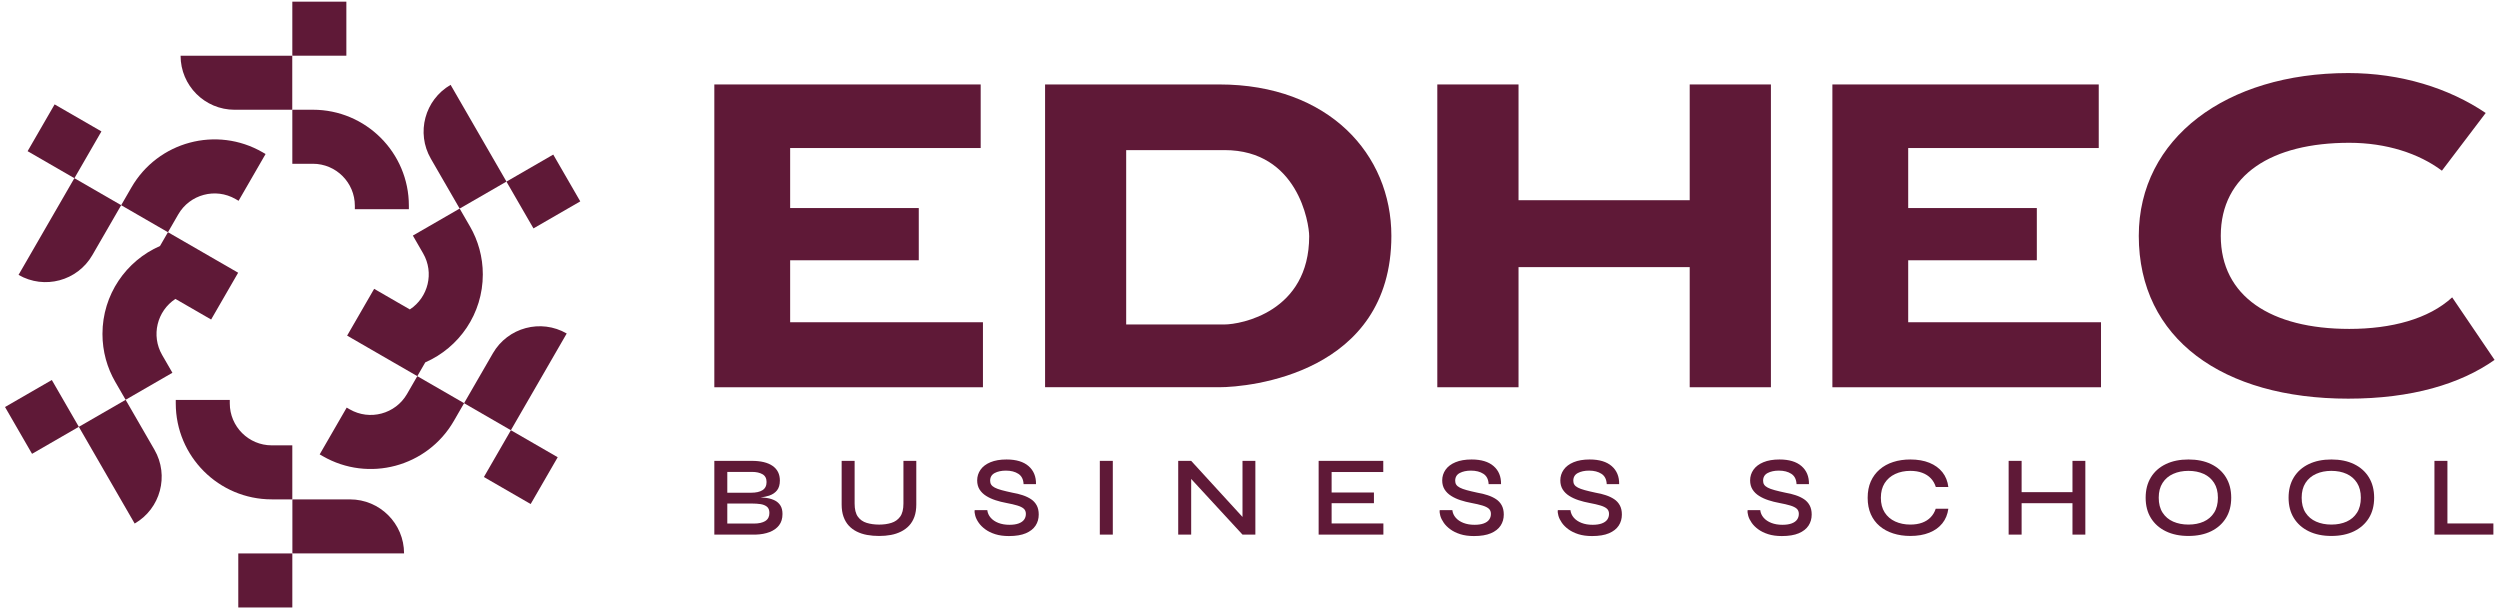
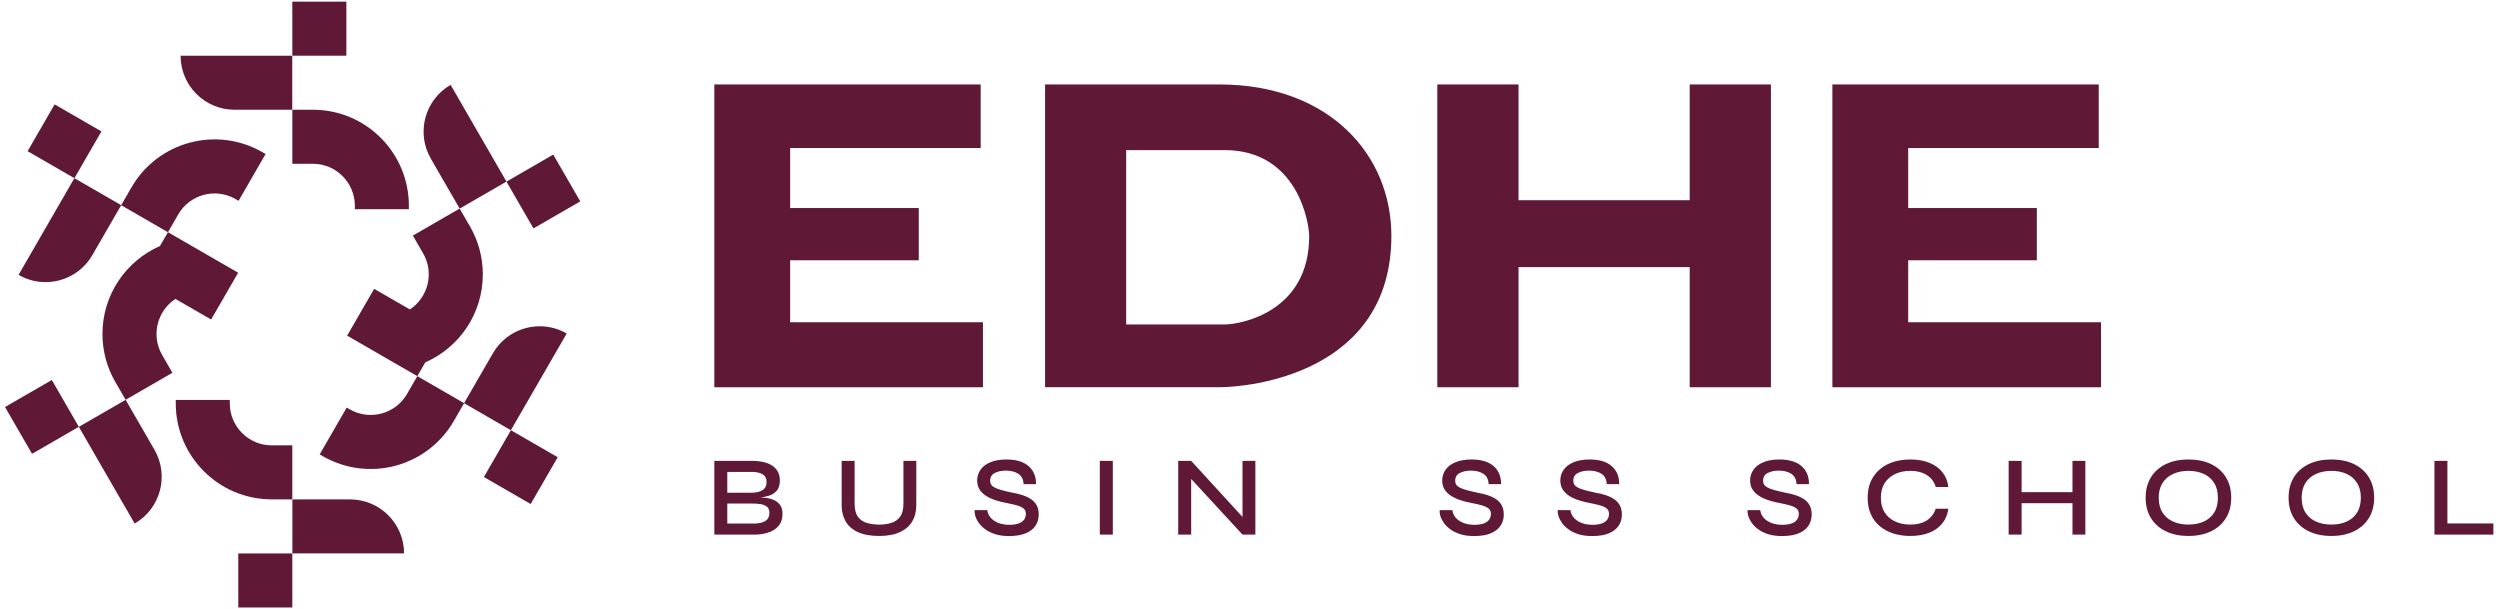
<svg xmlns="http://www.w3.org/2000/svg" width="197" height="48" viewBox="0 0 197 48" fill="none">
  <path d="M60.306 41.055C60.091 41.19 59.789 41.257 59.401 41.257H57.311V39.679H59.266C59.499 39.679 59.719 39.694 59.925 39.723C60.131 39.754 60.3 39.821 60.432 39.925C60.563 40.03 60.629 40.196 60.629 40.423C60.629 40.71 60.521 40.92 60.306 41.055ZM57.311 37.186H59.257C59.598 37.186 59.874 37.248 60.086 37.37C60.298 37.492 60.405 37.697 60.405 37.984C60.405 38.277 60.298 38.49 60.086 38.625C59.874 38.76 59.574 38.827 59.185 38.827H57.311V37.186ZM61.073 39.445C60.89 39.35 60.681 39.283 60.445 39.244C60.283 39.217 60.106 39.209 59.932 39.198C60.181 39.167 60.413 39.123 60.611 39.056C60.88 38.963 61.087 38.823 61.234 38.634C61.38 38.446 61.454 38.19 61.454 37.868C61.454 37.365 61.264 36.981 60.884 36.715C60.505 36.45 59.959 36.316 59.248 36.316H56.289V42.127H59.553C59.965 42.115 60.33 42.047 60.647 41.925C60.963 41.803 61.212 41.625 61.391 41.392C61.57 41.158 61.66 40.862 61.66 40.504C61.66 40.235 61.608 40.015 61.503 39.845C61.399 39.674 61.255 39.541 61.073 39.445Z" fill="#5F1937" />
  <path d="M71.191 39.679C71.191 40.133 71.104 40.478 70.931 40.715C70.757 40.951 70.527 41.114 70.24 41.203C69.953 41.293 69.634 41.338 69.281 41.338C68.916 41.338 68.587 41.293 68.294 41.203C68.002 41.114 67.77 40.951 67.6 40.715C67.429 40.478 67.344 40.133 67.344 39.679V36.316H66.322V39.76C66.322 40.124 66.371 40.444 66.47 40.719C66.568 40.994 66.706 41.227 66.882 41.419C67.058 41.61 67.269 41.767 67.514 41.889C67.76 42.012 68.031 42.1 68.33 42.154C68.629 42.208 68.946 42.234 69.281 42.234C69.603 42.234 69.91 42.208 70.2 42.154C70.49 42.1 70.757 42.012 71.002 41.889C71.247 41.767 71.46 41.61 71.639 41.419C71.818 41.227 71.957 40.994 72.056 40.719C72.154 40.444 72.204 40.124 72.204 39.76V36.316H71.191V39.679Z" fill="#5F1937" />
  <path d="M81.247 39.336C81.058 39.211 80.839 39.106 80.588 39.023C80.337 38.939 80.068 38.873 79.781 38.825C79.446 38.754 79.163 38.686 78.933 38.624C78.703 38.561 78.522 38.495 78.391 38.426C78.26 38.357 78.165 38.28 78.109 38.193C78.052 38.107 78.023 38.003 78.023 37.884C78.023 37.603 78.143 37.4 78.382 37.274C78.621 37.148 78.917 37.085 79.27 37.085C79.664 37.085 79.99 37.17 80.247 37.337C80.504 37.504 80.642 37.776 80.659 38.152H81.637C81.648 37.555 81.454 37.081 81.054 36.731C80.654 36.382 80.073 36.207 79.314 36.207C78.818 36.207 78.397 36.279 78.05 36.422C77.704 36.565 77.442 36.763 77.266 37.014C77.09 37.265 77.001 37.546 77.001 37.857C77.001 38.132 77.064 38.369 77.189 38.57C77.315 38.77 77.487 38.939 77.705 39.076C77.923 39.214 78.17 39.327 78.445 39.417C78.72 39.507 79.004 39.578 79.297 39.632C79.649 39.698 79.939 39.766 80.166 39.834C80.394 39.903 80.562 39.986 80.673 40.085C80.784 40.184 80.839 40.32 80.839 40.493C80.839 40.667 80.793 40.817 80.7 40.946C80.607 41.075 80.465 41.175 80.274 41.246C80.082 41.318 79.84 41.354 79.548 41.354C79.219 41.354 78.928 41.305 78.673 41.206C78.419 41.107 78.216 40.97 78.064 40.794C77.911 40.617 77.823 40.418 77.799 40.197H76.804C76.786 40.323 76.802 40.473 76.853 40.65C76.904 40.826 76.993 41.007 77.122 41.193C77.251 41.378 77.423 41.55 77.638 41.708C77.853 41.867 78.114 41.995 78.422 42.093C78.73 42.192 79.09 42.241 79.503 42.241C80.047 42.241 80.49 42.168 80.834 42.022C81.178 41.875 81.434 41.675 81.601 41.421C81.768 41.167 81.852 40.876 81.852 40.547C81.852 40.26 81.798 40.018 81.691 39.821C81.583 39.623 81.435 39.462 81.247 39.336Z" fill="#5F1937" />
  <path d="M87.689 36.316H86.666V42.127H87.689V36.316Z" fill="#5F1937" />
  <path d="M97.909 40.735L93.865 36.316H92.843V42.127H93.865V37.741L97.909 42.127H98.923V36.316H97.909V40.735Z" fill="#5F1937" />
-   <path d="M104.931 39.652H108.266V38.809H104.931V37.195H109.002V36.316H103.909V42.127H109.011V41.248H104.931V39.652Z" fill="#5F1937" />
  <path d="M117.892 39.336C117.704 39.211 117.484 39.106 117.233 39.023C116.982 38.939 116.713 38.873 116.426 38.825C116.091 38.754 115.809 38.686 115.579 38.624C115.349 38.561 115.168 38.495 115.037 38.426C114.905 38.357 114.811 38.28 114.754 38.193C114.697 38.107 114.669 38.003 114.669 37.884C114.669 37.603 114.788 37.4 115.027 37.274C115.267 37.148 115.562 37.085 115.915 37.085C116.31 37.085 116.635 37.17 116.893 37.337C117.15 37.504 117.287 37.776 117.305 38.152H118.282C118.294 37.555 118.1 37.081 117.699 36.731C117.299 36.382 116.719 36.207 115.96 36.207C115.464 36.207 115.042 36.279 114.696 36.422C114.349 36.565 114.087 36.763 113.911 37.014C113.735 37.265 113.646 37.546 113.646 37.857C113.646 38.132 113.709 38.369 113.835 38.57C113.96 38.77 114.132 38.939 114.351 39.076C114.568 39.214 114.815 39.327 115.09 39.417C115.365 39.507 115.649 39.578 115.942 39.632C116.295 39.698 116.585 39.766 116.812 39.834C117.039 39.903 117.208 39.986 117.319 40.085C117.429 40.184 117.484 40.32 117.484 40.493C117.484 40.667 117.438 40.817 117.345 40.946C117.253 41.075 117.111 41.175 116.92 41.246C116.728 41.318 116.486 41.354 116.193 41.354C115.865 41.354 115.573 41.305 115.319 41.206C115.064 41.107 114.861 40.97 114.709 40.794C114.557 40.617 114.468 40.418 114.445 40.197H113.449C113.432 40.323 113.448 40.473 113.498 40.65C113.549 40.826 113.639 41.007 113.768 41.193C113.896 41.378 114.068 41.55 114.283 41.708C114.499 41.867 114.76 41.995 115.067 42.093C115.375 42.192 115.735 42.241 116.148 42.241C116.692 42.241 117.136 42.168 117.48 42.022C117.824 41.875 118.079 41.675 118.247 41.421C118.414 41.167 118.498 40.876 118.498 40.547C118.498 40.26 118.443 40.018 118.336 39.821C118.229 39.623 118.081 39.462 117.892 39.336Z" fill="#5F1937" />
  <path d="M127.199 39.336C127.011 39.211 126.791 39.106 126.54 39.023C126.289 38.939 126.02 38.873 125.733 38.825C125.398 38.754 125.116 38.686 124.886 38.624C124.655 38.561 124.475 38.495 124.343 38.426C124.211 38.357 124.117 38.28 124.061 38.193C124.004 38.107 123.976 38.003 123.976 37.884C123.976 37.603 124.095 37.4 124.334 37.274C124.573 37.148 124.869 37.085 125.222 37.085C125.616 37.085 125.942 37.17 126.199 37.337C126.456 37.504 126.593 37.776 126.611 38.152H127.589C127.601 37.555 127.407 37.081 127.006 36.731C126.605 36.382 126.026 36.207 125.266 36.207C124.77 36.207 124.349 36.279 124.002 36.422C123.656 36.565 123.394 36.763 123.218 37.014C123.042 37.265 122.953 37.546 122.953 37.857C122.953 38.132 123.016 38.369 123.141 38.57C123.267 38.77 123.438 38.939 123.657 39.076C123.875 39.214 124.122 39.327 124.397 39.417C124.671 39.507 124.956 39.578 125.248 39.632C125.602 39.698 125.891 39.766 126.119 39.834C126.346 39.903 126.514 39.986 126.625 40.085C126.735 40.184 126.791 40.32 126.791 40.493C126.791 40.667 126.744 40.817 126.652 40.946C126.559 41.075 126.417 41.175 126.226 41.246C126.034 41.318 125.792 41.354 125.5 41.354C125.171 41.354 124.879 41.305 124.626 41.206C124.371 41.107 124.168 40.97 124.015 40.794C123.863 40.617 123.775 40.418 123.751 40.197H122.756C122.738 40.323 122.754 40.473 122.805 40.65C122.856 40.826 122.946 41.007 123.074 41.193C123.203 41.378 123.375 41.55 123.59 41.708C123.805 41.867 124.067 41.995 124.374 42.093C124.682 42.192 125.042 42.241 125.455 42.241C125.999 42.241 126.443 42.168 126.787 42.022C127.13 41.875 127.386 41.675 127.553 41.421C127.72 41.167 127.804 40.876 127.804 40.547C127.804 40.26 127.75 40.018 127.642 39.821C127.535 39.623 127.387 39.462 127.199 39.336Z" fill="#5F1937" />
  <path d="M142.156 39.336C141.967 39.211 141.748 39.106 141.496 39.023C141.245 38.939 140.976 38.873 140.689 38.825C140.354 38.754 140.072 38.686 139.842 38.624C139.612 38.561 139.431 38.495 139.3 38.426C139.168 38.357 139.074 38.28 139.017 38.193C138.96 38.107 138.932 38.003 138.932 37.884C138.932 37.603 139.051 37.4 139.29 37.274C139.53 37.148 139.826 37.085 140.178 37.085C140.573 37.085 140.898 37.17 141.156 37.337C141.413 37.504 141.55 37.776 141.568 38.152H142.546C142.557 37.555 142.363 37.081 141.962 36.731C141.562 36.382 140.982 36.207 140.223 36.207C139.727 36.207 139.306 36.279 138.959 36.422C138.612 36.565 138.351 36.763 138.174 37.014C137.998 37.265 137.909 37.546 137.909 37.857C137.909 38.132 137.973 38.369 138.098 38.57C138.223 38.77 138.395 38.939 138.614 39.076C138.832 39.214 139.078 39.327 139.354 39.417C139.628 39.507 139.912 39.578 140.205 39.632C140.558 39.698 140.848 39.766 141.075 39.834C141.302 39.903 141.471 39.986 141.582 40.085C141.692 40.184 141.748 40.32 141.748 40.493C141.748 40.667 141.701 40.817 141.608 40.946C141.516 41.075 141.374 41.175 141.183 41.246C140.991 41.318 140.749 41.354 140.456 41.354C140.128 41.354 139.836 41.305 139.582 41.206C139.328 41.107 139.124 40.97 138.972 40.794C138.82 40.617 138.731 40.418 138.708 40.197H137.713C137.695 40.323 137.711 40.473 137.762 40.65C137.812 40.826 137.902 41.007 138.031 41.193C138.159 41.378 138.331 41.55 138.546 41.708C138.762 41.867 139.023 41.995 139.331 42.093C139.639 42.192 139.999 42.241 140.411 42.241C140.955 42.241 141.399 42.168 141.743 42.022C142.087 41.875 142.342 41.675 142.51 41.421C142.677 41.167 142.761 40.876 142.761 40.547C142.761 40.26 142.707 40.018 142.599 39.821C142.492 39.623 142.344 39.462 142.156 39.336Z" fill="#5F1937" />
  <path d="M149.342 37.35C149.695 37.186 150.092 37.104 150.534 37.104C150.887 37.104 151.2 37.154 151.471 37.256C151.743 37.358 151.969 37.503 152.148 37.691C152.328 37.88 152.459 38.108 152.543 38.377H153.529C153.475 37.923 153.32 37.534 153.063 37.211C152.806 36.889 152.464 36.641 152.036 36.467C151.609 36.294 151.108 36.207 150.534 36.207C150.044 36.207 149.594 36.273 149.185 36.405C148.775 36.536 148.42 36.732 148.118 36.992C147.816 37.252 147.583 37.567 147.418 37.938C147.254 38.309 147.172 38.739 147.172 39.229C147.172 39.714 147.254 40.142 147.418 40.516C147.583 40.889 147.816 41.203 148.118 41.457C148.42 41.712 148.775 41.904 149.185 42.035C149.594 42.167 150.044 42.233 150.534 42.233C151.102 42.233 151.6 42.148 152.027 41.977C152.455 41.807 152.797 41.562 153.054 41.242C153.311 40.922 153.47 40.538 153.529 40.09H152.534C152.451 40.347 152.319 40.57 152.139 40.758C151.96 40.946 151.736 41.09 151.467 41.188C151.198 41.287 150.887 41.336 150.534 41.336C150.092 41.336 149.695 41.255 149.342 41.094C148.989 40.932 148.713 40.695 148.512 40.382C148.312 40.068 148.212 39.683 148.212 39.229C148.212 38.769 148.312 38.382 148.512 38.068C148.713 37.754 148.989 37.515 149.342 37.35Z" fill="#5F1937" />
  <path d="M163.311 38.782H159.303V36.316H158.281V42.127H159.303V39.652H163.311V42.127H164.325V36.316H163.311V38.782Z" fill="#5F1937" />
  <path d="M174.471 40.399C174.27 40.713 173.996 40.948 173.65 41.103C173.303 41.258 172.903 41.336 172.448 41.336C172 41.336 171.6 41.258 171.247 41.103C170.894 40.948 170.616 40.713 170.413 40.399C170.21 40.086 170.108 39.692 170.108 39.22C170.108 38.754 170.21 38.364 170.413 38.05C170.616 37.736 170.894 37.5 171.247 37.342C171.6 37.183 172 37.104 172.448 37.104C172.903 37.104 173.303 37.183 173.65 37.342C173.996 37.5 174.27 37.736 174.471 38.05C174.671 38.364 174.771 38.754 174.771 39.22C174.771 39.692 174.671 40.086 174.471 40.399ZM174.233 36.571C173.731 36.328 173.135 36.207 172.448 36.207C171.767 36.207 171.174 36.328 170.669 36.571C170.163 36.813 169.772 37.159 169.494 37.61C169.216 38.062 169.077 38.599 169.077 39.22C169.077 39.842 169.216 40.377 169.494 40.825C169.772 41.273 170.163 41.62 170.669 41.865C171.174 42.11 171.767 42.233 172.448 42.233C173.135 42.233 173.731 42.11 174.233 41.865C174.735 41.62 175.125 41.273 175.403 40.825C175.681 40.377 175.82 39.842 175.82 39.22C175.82 38.599 175.681 38.062 175.403 37.61C175.125 37.159 174.735 36.813 174.233 36.571Z" fill="#5F1937" />
  <path d="M185.733 40.399C185.533 40.713 185.259 40.948 184.913 41.103C184.566 41.258 184.165 41.336 183.711 41.336C183.263 41.336 182.863 41.258 182.51 41.103C182.156 40.948 181.879 40.713 181.675 40.399C181.472 40.086 181.371 39.692 181.371 39.22C181.371 38.754 181.472 38.364 181.675 38.05C181.879 37.736 182.156 37.5 182.51 37.342C182.863 37.183 183.263 37.104 183.711 37.104C184.165 37.104 184.566 37.183 184.913 37.342C185.259 37.5 185.533 37.736 185.733 38.05C185.933 38.364 186.034 38.754 186.034 39.22C186.034 39.692 185.933 40.086 185.733 40.399ZM185.496 36.571C184.994 36.328 184.398 36.207 183.711 36.207C183.03 36.207 182.436 36.328 181.931 36.571C181.426 36.813 181.035 37.159 180.756 37.61C180.478 38.062 180.34 38.599 180.34 39.22C180.34 39.842 180.478 40.377 180.756 40.825C181.035 41.273 181.426 41.62 181.931 41.865C182.436 42.11 183.03 42.233 183.711 42.233C184.398 42.233 184.994 42.11 185.496 41.865C185.998 41.62 186.388 41.273 186.666 40.825C186.943 40.377 187.083 39.842 187.083 39.22C187.083 38.599 186.943 38.062 186.666 37.61C186.388 37.159 185.998 36.813 185.496 36.571Z" fill="#5F1937" />
  <path d="M192.857 41.248V36.316H191.834V42.127H196.479V41.248H192.857Z" fill="#5F1937" />
  <path d="M96.491 25.568H88.743V11.828H96.491C102.275 11.828 103.164 17.594 103.164 18.614C103.164 24.597 97.751 25.568 96.491 25.568ZM96.083 6.655H82.352V30.513H96.083C98.404 30.513 109.64 29.458 109.64 18.584C109.64 12.168 104.712 6.655 96.083 6.655Z" fill="#5F1937" />
  <path d="M56.289 30.516V6.655H77.278V11.665H62.264V16.394H72.399V20.51H62.264V25.393H77.456V30.516H56.289Z" fill="#5F1937" />
  <path d="M144.392 30.516V6.655H165.381V11.665H150.366V16.394H160.502V20.51H150.366V25.393H165.559V30.516H144.392Z" fill="#5F1937" />
  <path d="M133.149 6.655V15.777H119.66V6.655H113.26V30.515H119.66V21.049H133.149V30.515H139.548V6.655H133.149Z" fill="#5F1937" />
-   <path d="M196.573 28.36C193.869 30.264 190.037 31.414 185.042 31.414C175.156 31.414 168.536 26.699 168.536 18.585C168.536 10.894 175.433 5.757 185.042 5.757C189.187 5.757 192.976 6.943 195.873 8.903L192.423 13.45C190.611 12.094 188.051 11.252 185.123 11.252C179.046 11.252 174.997 13.747 174.997 18.585C174.997 23.356 178.957 25.918 185.123 25.918C188.44 25.918 191.382 25.138 193.231 23.432L196.573 28.36Z" fill="#5F1937" />
  <path d="M23.035 43.611H18.777V47.869H23.035V43.611Z" fill="#5F1937" />
-   <path d="M27.582 39.352C29.934 39.352 31.84 41.258 31.84 43.61L23.04 43.61L23.04 39.352L27.582 39.352Z" fill="#5F1937" />
+   <path d="M27.582 39.352C29.934 39.352 31.84 41.258 31.84 43.61L23.04 43.61L23.04 39.352L27.582 39.352" fill="#5F1937" />
  <path d="M23.034 35.093H21.413C19.59 35.093 18.107 33.611 18.107 31.788V31.513H13.85V31.788C13.85 35.965 17.236 39.35 21.413 39.35H23.034V35.093Z" fill="#5F1937" />
  <path d="M23.035 0.131H27.293V4.389H23.035V0.131Z" fill="#5F1937" />
  <path d="M18.488 8.649C16.136 8.649 14.23 6.743 14.23 4.391L23.03 4.391L23.03 8.649L18.488 8.649Z" fill="#5F1937" />
  <path d="M23.035 12.905H24.657C26.479 12.905 27.962 14.387 27.962 16.21V16.485H32.219V16.21C32.219 12.033 28.833 8.647 24.657 8.647H23.035V12.905Z" fill="#5F1937" />
  <path d="M43.947 36.03L41.817 39.718L38.13 37.589L40.259 33.901L43.947 36.03Z" fill="#5F1937" />
  <path d="M38.84 27.838C40.016 25.802 42.62 25.104 44.657 26.279L40.256 33.901L36.569 31.771L38.84 27.838Z" fill="#5F1937" />
  <path d="M32.884 29.642L32.073 31.046C31.162 32.624 29.137 33.167 27.558 32.256L27.32 32.118L25.191 35.805L25.43 35.943C29.047 38.031 33.672 36.792 35.76 33.175L36.571 31.77L32.884 29.642Z" fill="#5F1937" />
  <path d="M43.596 12.181L45.725 15.869L42.037 17.998L39.908 14.311L43.596 12.181Z" fill="#5F1937" />
  <path d="M33.95 12.503C32.774 10.467 33.472 7.862 35.508 6.686L39.909 14.308L36.221 16.437L33.95 12.503Z" fill="#5F1937" />
  <path d="M37.033 17.839L37.032 17.84L36.221 16.436L32.534 18.564L33.344 19.969C34.224 21.492 33.749 23.432 32.296 24.384L31.326 23.825L29.483 22.76L27.354 26.448L29.197 27.512L32.885 29.641L33.512 28.554L33.513 28.554C36.182 27.387 38.046 24.723 38.046 21.623C38.046 20.245 37.677 18.952 37.033 17.839Z" fill="#5F1937" />
  <path d="M2.175 11.913L4.304 8.226L7.992 10.355L5.863 14.043L2.175 11.913Z" fill="#5F1937" />
  <path d="M7.278 20.102C6.102 22.139 3.498 22.837 1.461 21.661L5.861 14.04L9.549 16.169L7.278 20.102Z" fill="#5F1937" />
  <path d="M13.235 18.299L14.046 16.895C14.957 15.316 16.983 14.774 18.561 15.685L18.8 15.823L20.928 12.136L20.689 11.998C17.073 9.91 12.447 11.149 10.359 14.766L9.548 16.17L13.235 18.299Z" fill="#5F1937" />
  <path d="M2.525 35.761L0.396 32.073L4.083 29.944L6.212 33.632L2.525 35.761Z" fill="#5F1937" />
  <path d="M12.171 35.439C13.347 37.476 12.649 40.08 10.612 41.256L6.212 33.635L9.9 31.506L12.171 35.439Z" fill="#5F1937" />
  <path d="M9.087 30.099L9.088 30.099L9.899 31.503L13.586 29.374L12.775 27.97C11.896 26.446 12.37 24.507 13.824 23.554L14.794 24.114L16.637 25.178L18.766 21.491L16.923 20.427L13.235 18.298L12.608 19.385L12.607 19.385C9.938 20.552 8.074 23.216 8.074 26.315C8.074 27.694 8.443 28.987 9.087 30.099Z" fill="#5F1937" />
</svg>